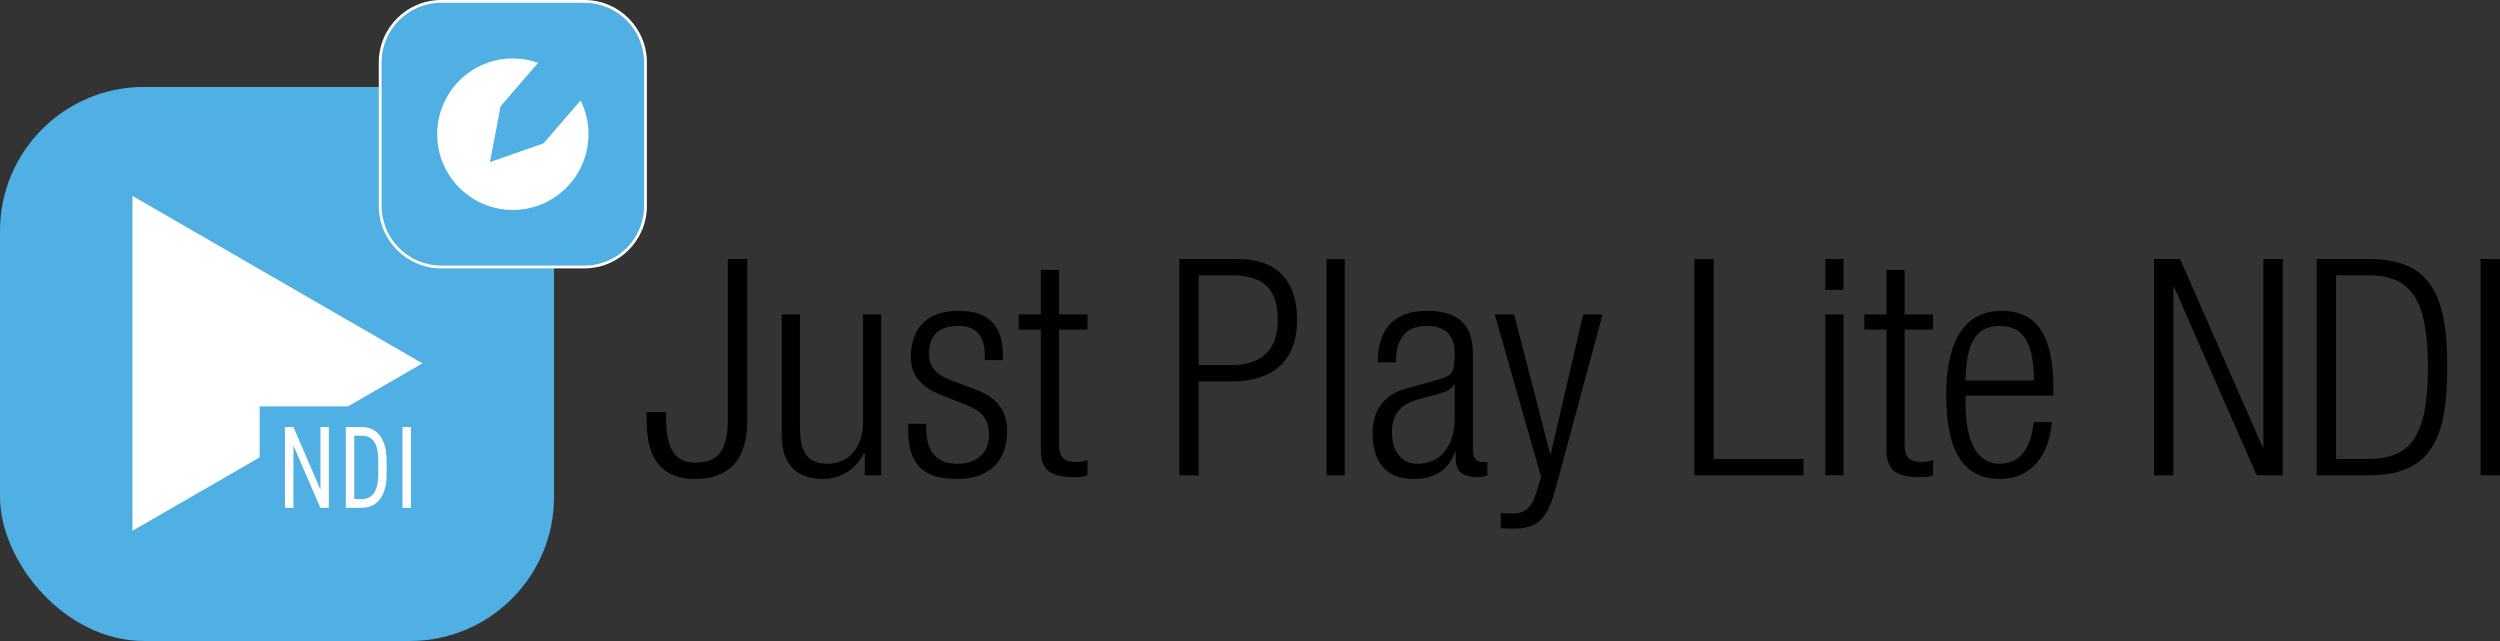
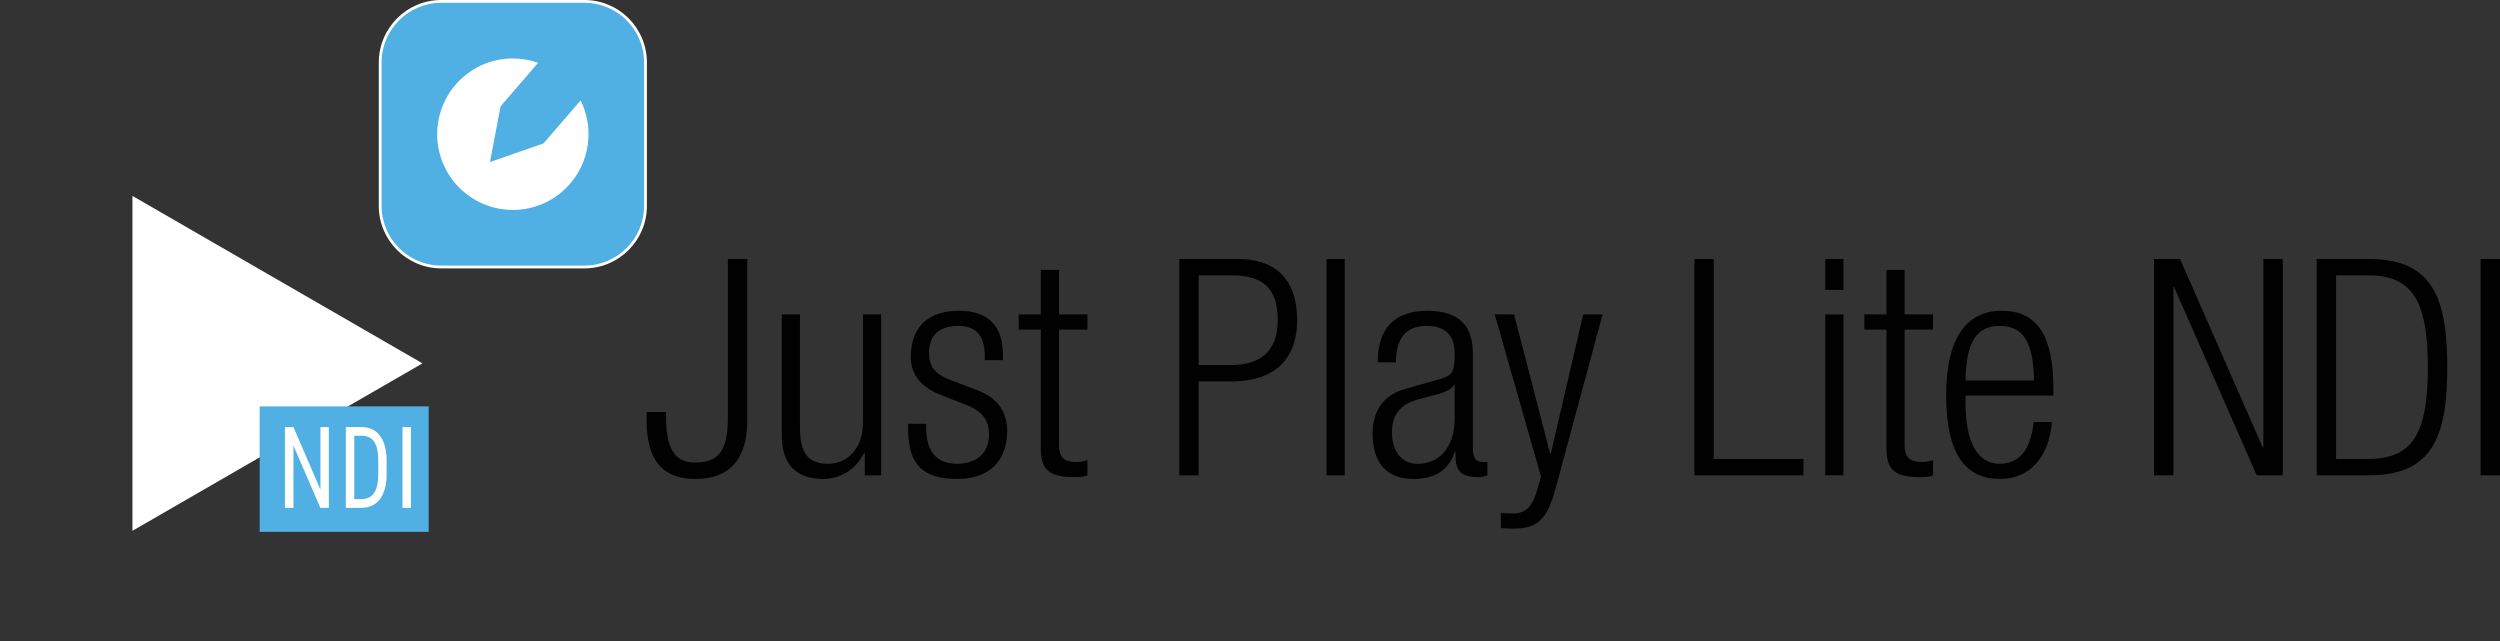
<svg xmlns="http://www.w3.org/2000/svg" id="Layer_2" viewBox="0 0 1553.06 398.2">
  <rect x="0" y="0" width="1553.06" height="398.2" fill="#333333" stroke="none" />
  <defs>
    <style>.cls-1{fill-rule:evenodd;}.cls-1,.cls-2{fill:#50afe3;}.cls-3{fill:#010101;}.cls-4{fill:#fff;}</style>
  </defs>
  <g id="Layer_1-2">
-     <rect class="cls-2" y="54" width="344.19" height="344.19" rx="89.5" ry="89.5" />
    <path class="cls-4" d="M82.28,121.71v208.04l180.16-104.02L82.28,121.71Z" />
    <rect class="cls-2" x="161.31" y="252.46" width="105" height="77.95" />
    <path class="cls-4" d="M204.28,315.49h-5.28l-16.71-38.67v38.67h-5.28v-50.18h5.28l16.77,38.84v-38.84h5.22v50.18Z" />
    <path class="cls-4" d="M214.83,315.49v-50.18h9.95c4.87,0,8.66,1.83,11.35,5.5,2.7,3.67,4.04,8.82,4.04,15.46v8.41c0,6.64-1.37,11.77-4.1,15.39-2.73,3.62-6.7,5.43-11.9,5.43h-9.35ZM220.08,270.71v39.36h4.21c3.69,0,6.38-1.27,8.08-3.81,1.7-2.54,2.57-6.31,2.61-11.3v-8.9c0-5.29-.85-9.17-2.54-11.64-1.69-2.47-4.25-3.71-7.67-3.71h-4.7Z" />
    <path class="cls-4" d="M255.29,315.49h-5.25v-50.18h5.25v50.18Z" />
    <path class="cls-1" d="M400.99,38.82c0-20.94-16.99-37.94-37.91-37.94h-89c-20.92,0-37.91,17-37.91,37.94v89.09c0,20.94,16.99,37.94,37.91,37.94h89c20.92,0,37.91-17,37.91-37.94V38.82Z" />
    <path class="cls-4" d="M363.09,166.72h-89c-21.38,0-38.78-17.41-38.78-38.82V38.82c0-21.4,17.4-38.82,38.78-38.82h89c21.38,0,38.78,17.41,38.78,38.82v89.09c0,21.41-17.4,38.82-38.78,38.82ZM274.09,1.75c-20.42,0-37.03,16.63-37.03,37.07v89.09c0,20.44,16.61,37.07,37.03,37.07h89c20.42,0,37.03-16.63,37.03-37.07V38.82c0-20.44-16.61-37.07-37.03-37.07h-89Z" />
    <path class="cls-4" d="M360.68,62.38c3.14,6.31,4.91,13.44,4.91,20.98,0,25.99-21.05,47.05-47,47.05s-47-21.06-47-47.05,21.05-47.05,47-47.05c5.5,0,10.8.95,15.71,2.69l-23.33,27.03-6.59,34.64,33.25-11.59,23.06-26.7Z" />
    <path class="cls-3" d="M401.71,255.94h12.05v3.2c0,18.26,4.7,28.23,17.88,28.23s20.52-5.65,20.52-27.1v-99.38h12.05v100.7c0,23.15-10.73,35.95-32,35.95-19.2,0-30.49-9.98-30.49-36.14v-5.46Z" />
    <path class="cls-3" d="M485.66,195.33h11.3v70.39c0,16.19,5.46,22.4,17.32,22.4,12.8,0,21.83-10.16,21.83-25.6v-67.19h11.29v99.94h-10.17v-13.93h-.38c-5.65,11.1-15.43,16.19-25.6,16.19-15.25,0-25.6-7.91-25.6-26.73v-75.47Z" />
    <path class="cls-3" d="M585.04,245.58c-14.12-5.46-19.2-13.74-19.2-23.72,0-20.51,12.8-28.8,29.74-28.8,18.82,0,27.48,9.6,27.48,27.85v2.83h-11.3v-2.83c0-12.99-6.02-18.45-16.37-18.45-13.18,0-18.26,6.97-18.26,16.95,0,6.96,2.26,12.42,13.55,16.75l16.38,6.21c13.55,5.08,18.63,14.49,18.63,25.41,0,17.13-9.79,29.74-30.87,29.74s-30.68-8.47-30.68-31.06v-3.2h11.29v2.64c0,14.68,6.4,22.21,19.2,22.21,12.05,0,19.76-6.78,19.76-17.88,0-8.84-3.57-14.49-13.55-18.45l-15.81-6.21Z" />
    <path class="cls-3" d="M646.59,204.74h-13.74v-9.41h13.74v-27.67h11.29v27.67h17.69v9.41h-17.69v71.71c0,7.91,3.39,10.54,10.73,10.54,2.26,0,4.52-.38,6.96-1.12v9.41c-1.32.75-4.14,1.13-7.9,1.13-15.25,0-21.08-4.15-21.08-17.5v-74.16Z" />
    <path class="cls-3" d="M732.6,160.89h36.33c25.98,0,36.89,15.25,36.89,38.02,0,20.71-10.35,38.02-41.03,38.02h-20.14v58.35h-12.05v-134.39ZM744.65,226.76h20.52c16,0,28.61-7.15,28.61-27.85s-10.16-27.85-28.61-27.85h-20.52v55.71Z" />
    <path class="cls-3" d="M824.08,160.89h11.29v134.39h-11.29v-134.39Z" />
    <path class="cls-3" d="M855.89,225.07c0-20.52,9.79-32,30.87-32s28.23,10.73,28.23,26.54v59.1c0,5.65,1.88,8.28,5.83,8.28h3.2v8.28c-2.07.75-3.76,1.13-5.27,1.13-8.85,0-14.49-2.07-14.49-12.42v-3.39h-.38c-4.52,13.18-14.68,16.95-25.78,16.95-17.51,0-25.41-10.92-25.41-28.24,0-13.18,6.02-23.72,20.14-27.67l21.27-6.02c7.91-2.26,9.6-4.14,9.6-15.81,0-12.8-7.15-17.32-17.32-17.32-13.37,0-19.2,8.1-19.2,22.59h-11.29ZM903.7,238.81h-.38c-1.13,3.39-7.53,5.46-12.05,6.59l-9.41,2.45c-11.29,3.01-17.13,8.84-17.13,20.7s6.02,19.58,15.81,19.58c13.74,0,23.15-10.35,23.15-28.23v-21.08Z" />
    <path class="cls-3" d="M928.54,195.33h12.05l22.4,86.58h.38l20.14-86.58h12.05l-29.17,108.04c-5.27,19.57-11.29,25.03-26.54,25.03-3.01,0-5.27-.18-7.53-.37v-9.41c2.45.19,4.9.38,7.34.38,6.97,0,11.67-2.82,14.87-13.37l2.82-9.41-28.8-100.89Z" />
    <path class="cls-3" d="M1052.58,160.89h12.05v124.23h55.72v10.16h-67.76v-134.39Z" />
    <path class="cls-3" d="M1133.89,160.89h11.29v19.2h-11.29v-19.2ZM1133.89,195.33h11.29v99.94h-11.29v-99.94Z" />
    <path class="cls-3" d="M1171.91,204.74h-13.74v-9.41h13.74v-27.67h11.29v27.67h17.69v9.41h-17.69v71.71c0,7.91,3.39,10.54,10.73,10.54,2.26,0,4.52-.38,6.96-1.12v9.41c-1.32.75-4.14,1.13-7.9,1.13-15.25,0-21.08-4.15-21.08-17.5v-74.16Z" />
    <path class="cls-3" d="M1274.68,262.15c-1.69,21.27-13.37,35.38-32.18,35.38-21.08,0-33.5-14.68-33.5-52.33,0-34.63,12.42-52.14,34.44-52.14s32.19,15.24,32.19,48.56v4.14h-54.58v4.7c0,28.8,10.16,37.65,21.27,37.65,11.86,0,19.2-8.47,21.08-25.97h11.29ZM1263.58,236.36c-.38-24.85-7.34-33.88-21.27-33.88s-20.89,9.04-21.27,33.88h42.54Z" />
    <path class="cls-3" d="M1338.11,160.89h16.19l51.38,117.07h.38v-117.07h12.05v134.39h-16.19l-51.38-117.08h-.37v117.08h-12.05v-134.39Z" />
    <path class="cls-3" d="M1439.19,160.89h32.38c39.14,0,48.75,23.34,48.75,67.19s-9.6,67.2-48.75,67.2h-32.38v-134.39ZM1451.23,285.11h19.58c26.35,0,37.45-13.18,37.45-56.85s-11.1-57.22-37.45-57.22h-19.58v114.06Z" />
    <path class="cls-3" d="M1541.01,160.89h12.05v134.39h-12.05v-134.39Z" />
  </g>
</svg>